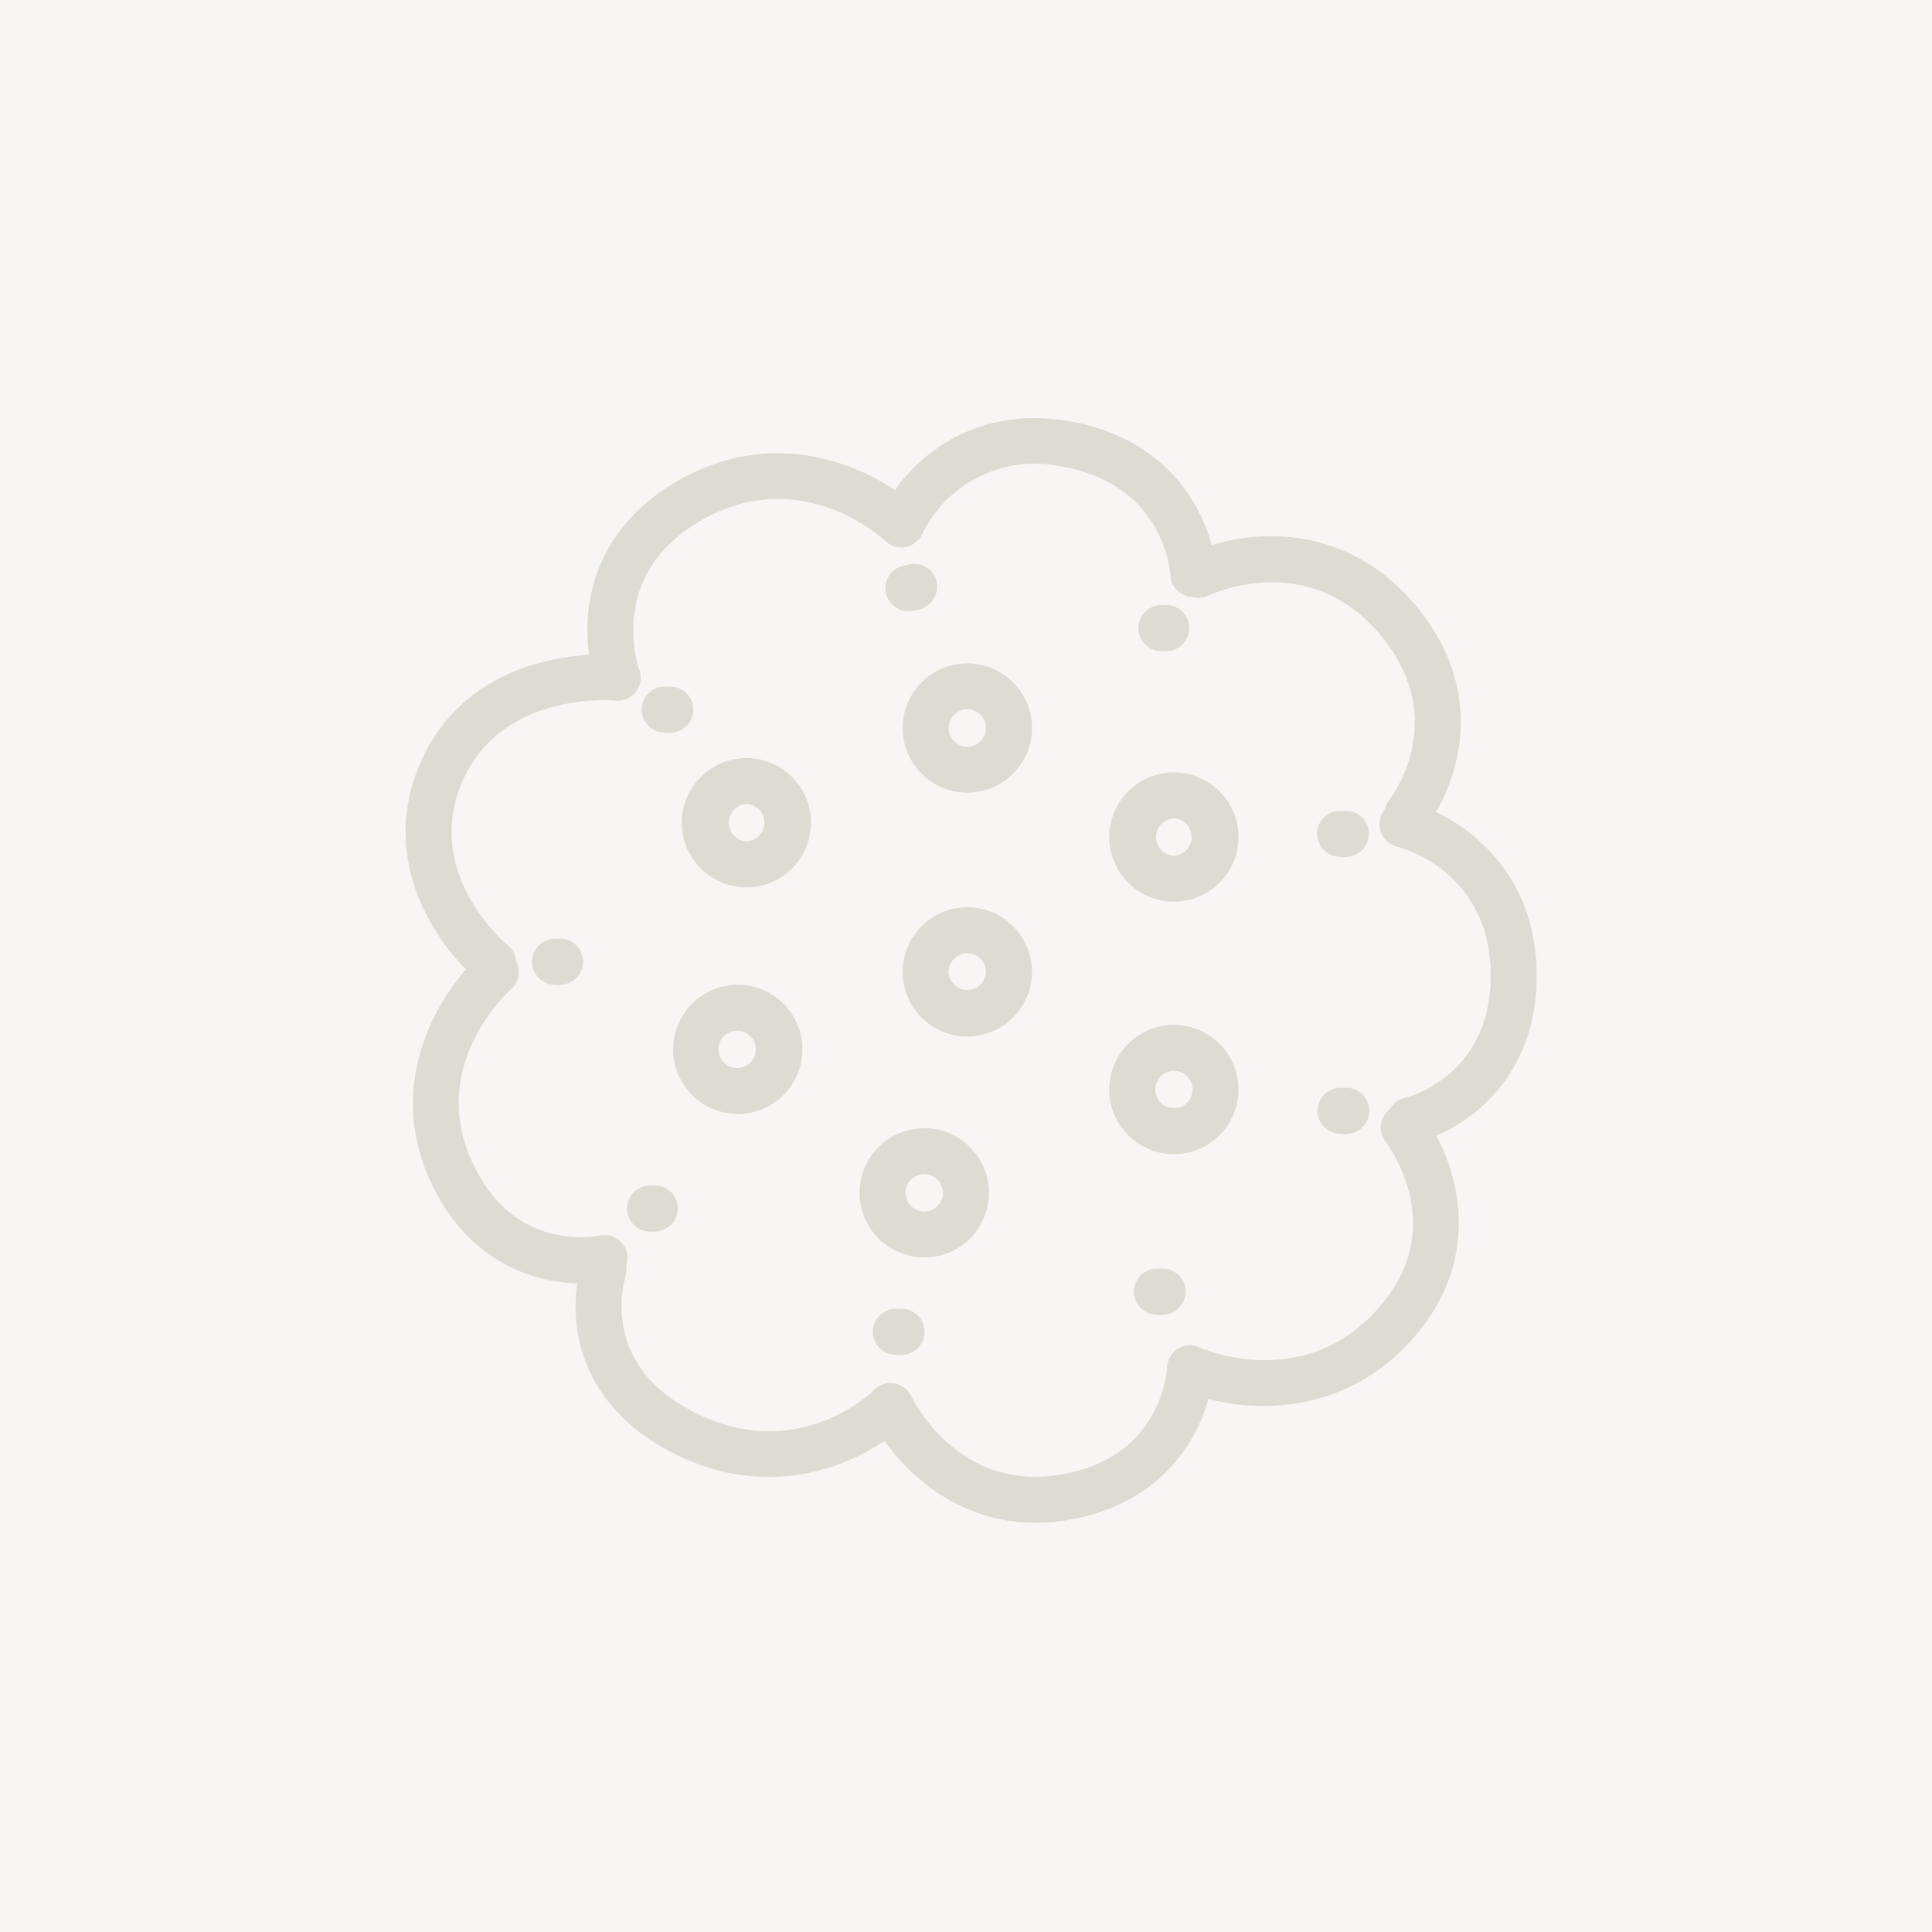
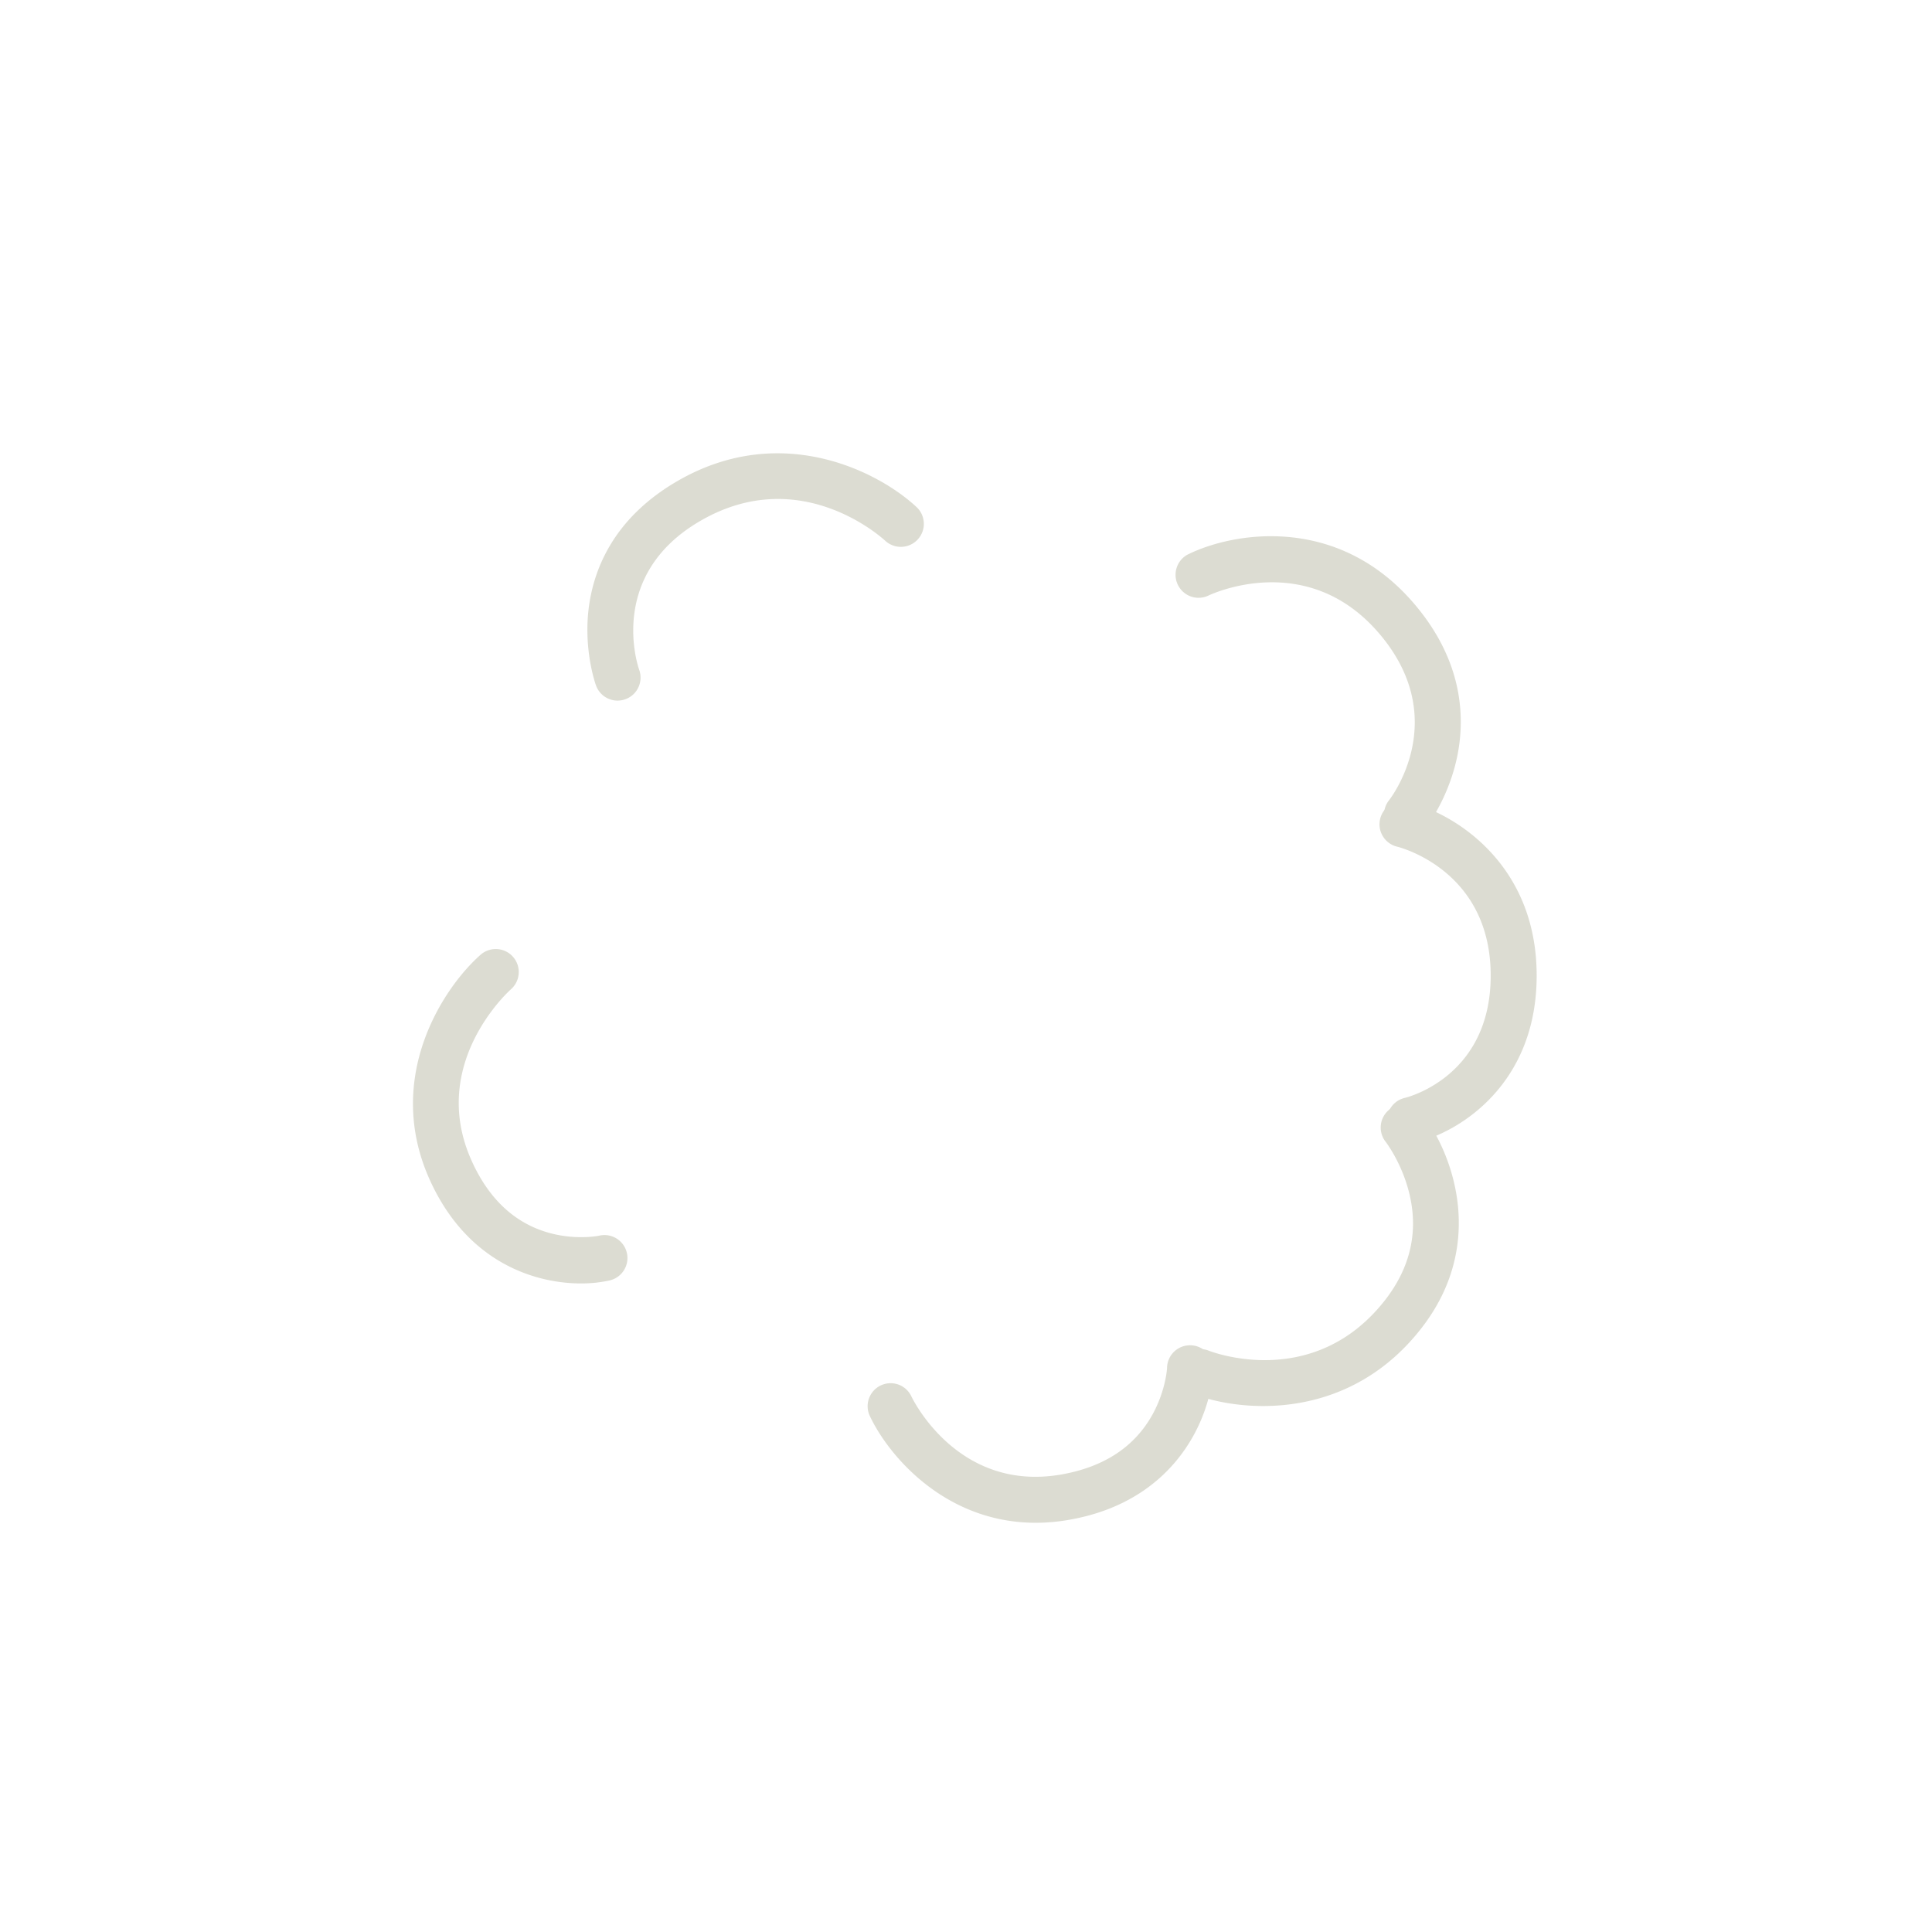
<svg xmlns="http://www.w3.org/2000/svg" viewBox="0 0 85 85">
-   <rect width="100%" height="100%" fill="#f8f6f5" />
-   <path fill="#DCDCD2" d="M52.497 26.26c-.537 0-.985-.424-1.009-.965-.01-.156-.277-3.97-4.763-4.766a5.518 5.518 0 0 0-6.145 2.952 1.011 1.011 0 1 1-1.85-.818c.79-1.801 3.552-4.978 8.348-4.126 4.888.869 6.342 4.74 6.429 6.667a1.012 1.012 0 0 1-.966 1.056h-.044z" />
  <path fill="#DCDCD2" d="M27.17 30.824c-.411 0-.797-.253-.947-.663-.021-.058-.531-1.48-.336-3.288.185-1.691 1.022-4.058 3.979-5.744 4.551-2.596 8.85-.345 10.487 1.207a1.012 1.012 0 0 1-1.393 1.467c-.147-.137-3.728-3.409-8.094-.917-4.175 2.38-2.804 6.416-2.743 6.586a1.012 1.012 0 0 1-.953 1.352zm34.863 19.473a1.01 1.01 0 0 1-.223-1.995c.152-.038 3.853-.98 3.773-5.524-.08-4.48-3.95-5.487-4.114-5.528a1.011 1.011 0 1 1 .47-1.968c1.923.455 5.58 2.599 5.666 7.459.089 4.975-3.458 7.102-5.346 7.532a1.085 1.085 0 0 1-.226.024z" />
  <path fill="#DCDCD2" d="M61.904 36.849a1.011 1.011 0 0 1-.791-1.642c.111-.142 2.762-3.628-.46-7.365-3.21-3.724-7.47-1.65-7.514-1.627a1.012 1.012 0 0 1-.906-1.807c1.962-.985 6.567-1.809 9.951 2.115 2.255 2.615 2.279 5.183 1.902 6.876-.404 1.814-1.352 3.018-1.392 3.068a1.001 1.001 0 0 1-.79.382zM45.566 66.996c-3.985 0-6.479-2.955-7.298-4.7a1.01 1.01 0 0 1 .485-1.344 1.009 1.009 0 0 1 1.345.485c.081.17 2.083 4.235 6.615 3.431 1.872-.332 3.219-1.224 4.002-2.653.576-1.054.629-2.01.63-2.018a1.012 1.012 0 1 1 2.021.079c-.076 1.905-1.489 5.731-6.3 6.584a8.524 8.524 0 0 1-1.5.136z" />
  <path fill="#DCDCD2" d="M55.574 61.859c-1.271 0-2.386-.254-3.14-.557a1.01 1.01 0 1 1 .751-1.876c.184.071 4.619 1.748 7.727-2.195 1.155-1.468 1.516-3.084 1.07-4.809-.334-1.3-1.012-2.178-1.019-2.188a1.011 1.011 0 1 1 1.587-1.254c1.289 1.629 2.937 5.712-.051 9.503-2.056 2.611-4.724 3.376-6.925 3.376zm-30.012-5.393c-2.051 0-5.024-.937-6.659-4.569-2.015-4.481.584-8.43 2.239-9.89a1.011 1.011 0 0 1 1.339 1.516c-.147.132-3.634 3.319-1.732 7.544.778 1.732 1.965 2.81 3.524 3.204 1.148.289 2.073.097 2.083.095a1.011 1.011 0 1 1 .441 1.973 5.8 5.8 0 0 1-1.235.127z" />
-   <path fill="#DCDCD2" d="M21.695 43.38c-.225 0-.45-.075-.638-.229-1.748-1.424-4.522-5.285-2.509-9.708 2.354-5.171 8.459-4.66 8.719-4.635.556.051.964.544.912 1.101a1.015 1.015 0 0 1-1.102.913c-.198-.016-4.936-.388-6.688 3.459-1.877 4.124 1.906 7.272 1.946 7.304a1.013 1.013 0 0 1-.64 1.795zm12.125 21.6c-1.248 0-2.607-.27-4.023-.959-3.111-1.52-4.095-3.747-4.371-5.347-.294-1.706.131-3.032.181-3.175a1.012 1.012 0 0 1 1.914.649 5.052 5.052 0 0 0-.087 2.259c.306 1.615 1.4 2.892 3.249 3.795 4.439 2.167 7.653-.92 7.788-1.055A1.012 1.012 0 0 1 39.9 62.58c-1.026 1.028-3.268 2.4-6.08 2.4zm8.738-19.376a2.847 2.847 0 0 1-2.845-2.844 2.85 2.85 0 0 1 2.845-2.846 2.85 2.85 0 0 1 2.845 2.846 2.85 2.85 0 0 1-2.845 2.844zm0-3.666a.825.825 0 0 0-.823.822.822.822 0 0 0 1.643 0 .822.822 0 0 0-.82-.822zm0-7.063a2.849 2.849 0 0 1-2.845-2.845 2.846 2.846 0 0 1 2.845-2.844 2.848 2.848 0 0 1 2.845 2.844 2.85 2.85 0 0 1-2.845 2.845zm0-3.667a.824.824 0 0 0-.823.822.82.82 0 1 0 .823-.822zm9.088 8.463a2.847 2.847 0 0 1-2.844-2.843 2.848 2.848 0 0 1 2.844-2.845 2.848 2.848 0 0 1 2.844 2.845 2.847 2.847 0 0 1-2.844 2.843zm0-3.666a.823.823 0 0 0 0 1.644.823.823 0 0 0 0-1.644zm0 14.775a2.847 2.847 0 0 1-2.844-2.844 2.847 2.847 0 0 1 2.844-2.846 2.847 2.847 0 0 1 2.844 2.846 2.847 2.847 0 0 1-2.844 2.844zm0-3.668a.82.82 0 1 0 .822.824.824.824 0 0 0-.822-.824zm-10.982 8.211a2.848 2.848 0 0 1-2.845-2.844 2.848 2.848 0 0 1 2.845-2.846 2.85 2.85 0 0 1 2.845 2.846 2.849 2.849 0 0 1-2.845 2.844zm0-3.667a.822.822 0 1 0 0 1.644.822.822 0 0 0 0-1.644zm-8.205-2.643a2.849 2.849 0 0 1-2.845-2.846 2.848 2.848 0 0 1 2.845-2.844 2.848 2.848 0 0 1 2.844 2.844 2.85 2.85 0 0 1-2.844 2.846zm0-3.666a.822.822 0 1 0 0 1.643.822.822 0 0 0 0-1.643zm.379-6.307a2.847 2.847 0 0 1-2.844-2.843c0-1.568 1.275-2.844 2.844-2.844s2.844 1.276 2.844 2.844a2.847 2.847 0 0 1-2.844 2.843zm0-3.666a.823.823 0 0 0 0 1.643.822.822 0 0 0 0-1.643zM59.14 49.898a2.45 2.45 0 0 1-.312-.025 1.013 1.013 0 0 1-.851-1.15 1.013 1.013 0 0 1 1.127-.854 1.01 1.01 0 0 1 .851 1.709c-.249.256-.55.32-.815.32zm-8.078 7.953c-.111 0-.218-.013-.312-.024a1.014 1.014 0 0 1-.85-1.151 1.01 1.01 0 0 1 1.126-.854c.295-.037.601.056.83.278.401.387.412 1.028.022 1.428-.247.258-.55.323-.816.323zm-11.487 1.767c-.113 0-.219-.012-.312-.026a1.011 1.011 0 0 1 .275-2.003 1.02 1.02 0 0 1 .834.278c.398.392.407 1.032.017 1.431-.248.255-.548.32-.814.32zM28.719 54.19c-.112 0-.219-.012-.312-.025a1.013 1.013 0 0 1 .275-2.004 1.01 1.01 0 0 1 .851 1.709c-.248.255-.549.32-.814.32zm-4.166-10.856c-.111 0-.217-.012-.31-.025a1.011 1.011 0 0 1 .274-2.002 1.01 1.01 0 0 1 .85 1.708c-.247.254-.549.319-.814.319zm34.569-5.625c-.112 0-.219-.013-.312-.026a1.014 1.014 0 0 1-.852-1.15 1.014 1.014 0 0 1 1.128-.854 1.01 1.01 0 0 1 .852 1.706c-.247.258-.549.324-.816.324zm-7.897-9.052c-.112 0-.218-.012-.312-.026a1.012 1.012 0 0 1 .276-2.003 1.013 1.013 0 0 1 .85 1.709c-.249.254-.549.32-.814.32zm-11.251-1.769a1.011 1.011 0 0 1-.12-2.016 1.012 1.012 0 0 1 1.241 1.448c-.255.44-.706.53-1.022.562a.86.86 0 0 1-.099.006zm-10.57 5.357c-.112 0-.219-.012-.311-.026a1.013 1.013 0 0 1-.852-1.15 1.013 1.013 0 0 1 1.127-.854 1.013 1.013 0 0 1 .851 1.71c-.248.254-.549.32-.815.32z" />
</svg>